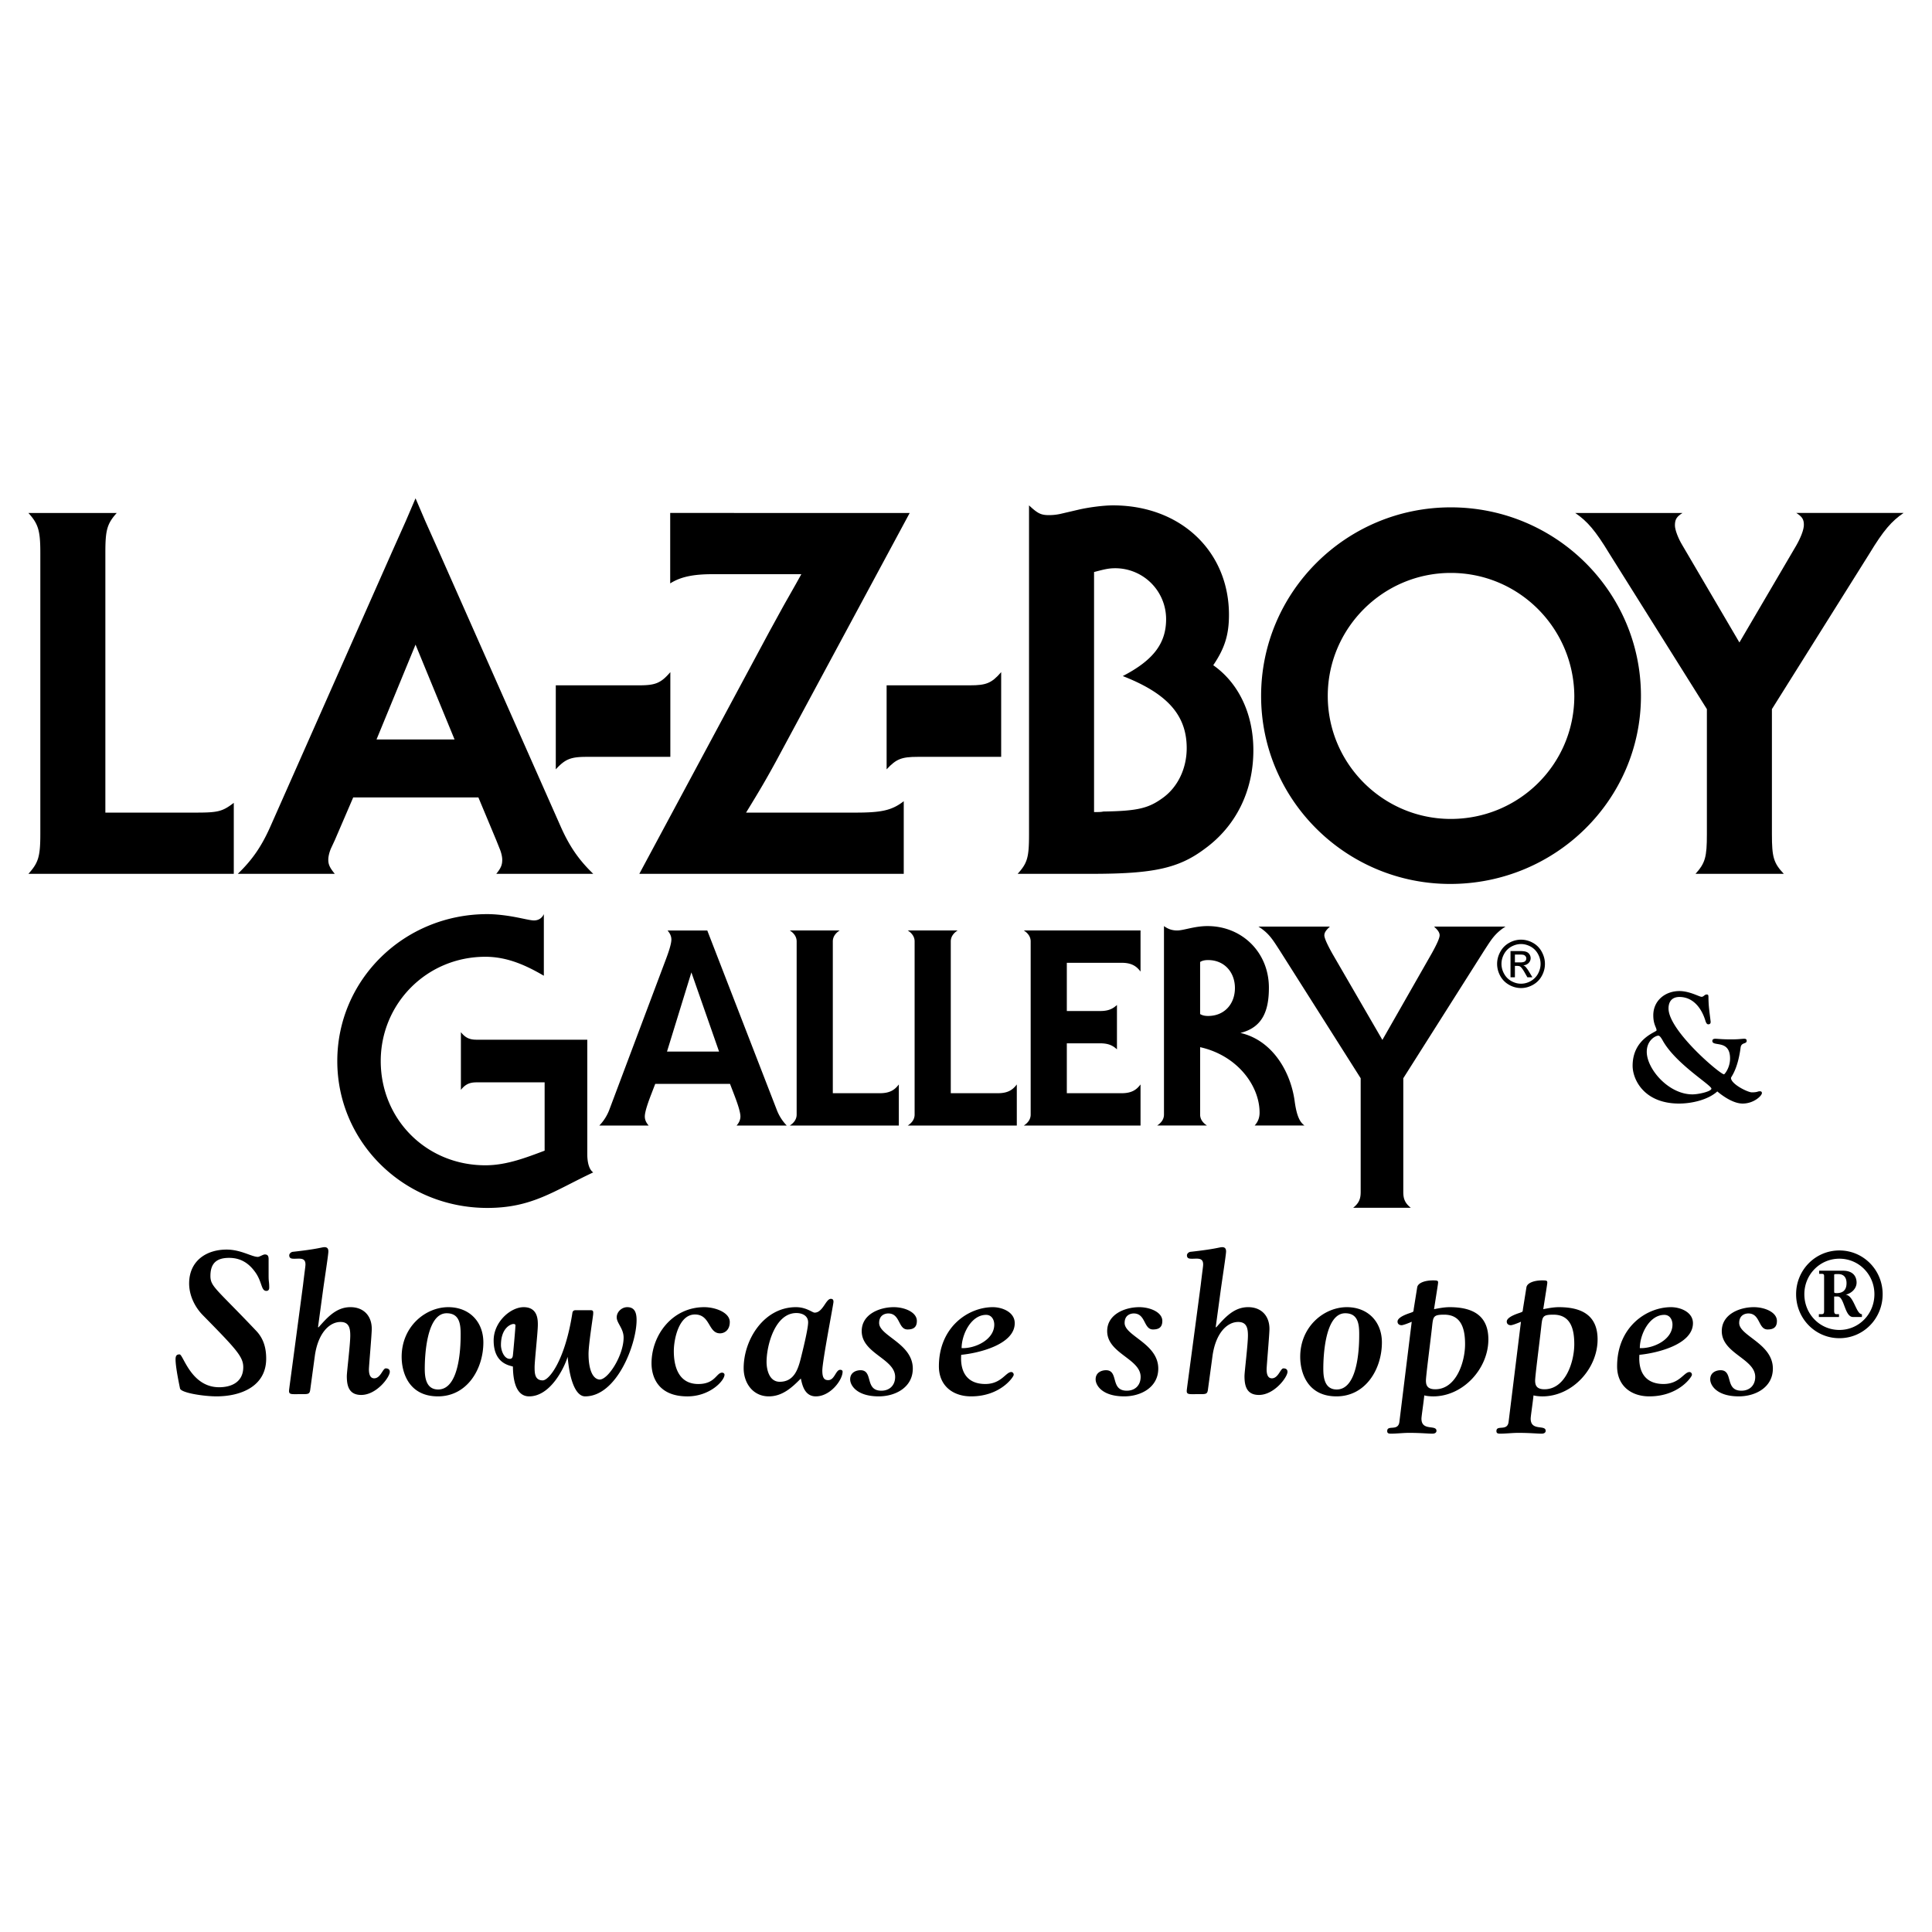
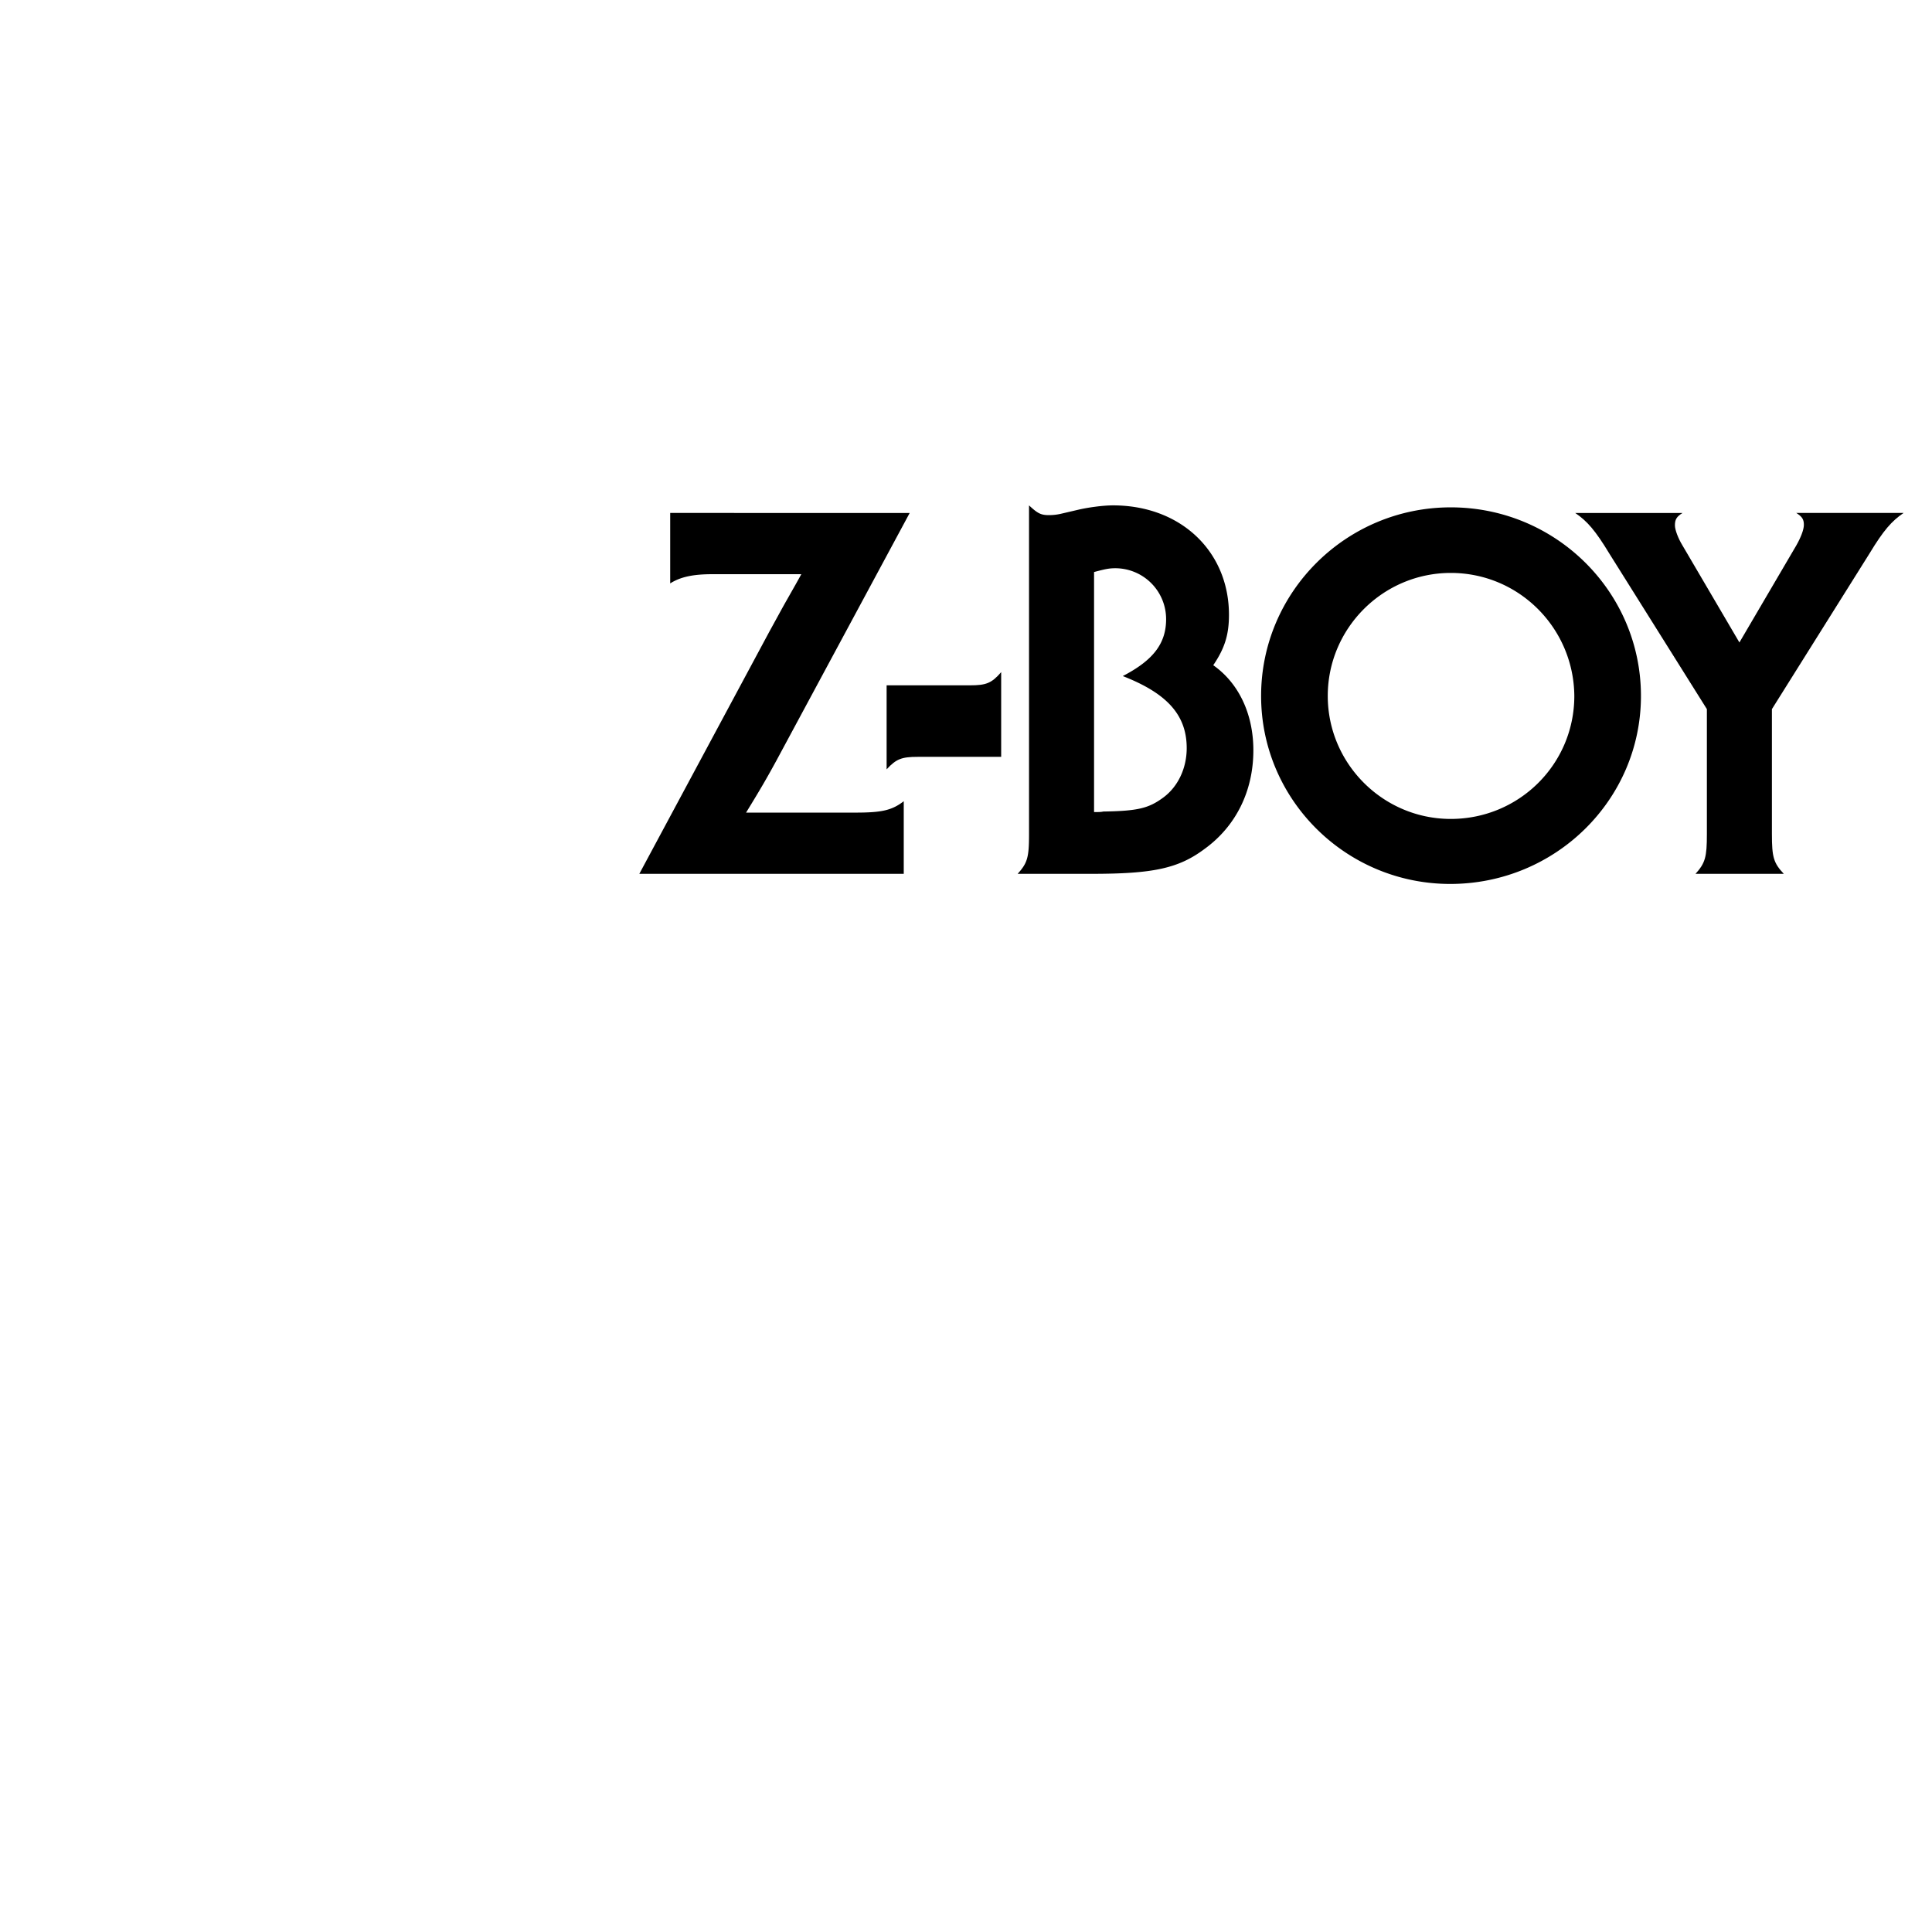
<svg xmlns="http://www.w3.org/2000/svg" width="2500" height="2500" viewBox="0 0 192.756 192.756">
  <g fill-rule="evenodd" clip-rule="evenodd">
    <path fill="#fff" d="M0 0h192.756v192.756H0V0z" />
-     <path d="M26.8 125.662c0-.283-.041-.506-.385-.506-.161 0-.525.244-.688.244-.606 0-1.699-.729-3.115-.729-2.083 0-3.742 1.172-3.742 3.377 0 1.174.546 2.326 1.355 3.156 3.317 3.377 4.045 4.146 4.045 5.197 0 1.438-1.112 2.004-2.407 2.004-2.812 0-3.58-3.277-3.944-3.277-.223 0-.404.061-.404.484 0 .607.202 1.74.445 2.914.101.445 2.387.789 3.641.789 2.387 0 4.956-.971 4.956-3.764 0-1.07-.263-2.002-.991-2.77-3.382-3.57-4.312-4.256-4.52-5.027a1.738 1.738 0 0 1-.052-.455c0-1.273.627-1.801 1.861-1.801 1.133 0 1.942.506 2.589 1.396.729.99.587 1.9 1.133 1.9.202 0 .283-.141.283-.322 0-.627-.061-.527-.061-1.193v-1.617h.001zM32.216 128.818c.146-1.057.41-2.768.508-3.566.024-.195.038-.334.038-.398 0-.262-.101-.424-.384-.424s-.607.182-3.176.465c-.162.02-.344.182-.344.344 0 .363.303.344.566.344.201 0 .416-.021.598.004.259.033.454.158.454.562 0 .201-.061.525-.243 2.062-1.332 10.078-1.394 10.389-1.396 10.568v.01c0 .365.283.305 1.113.305.482 0 .727.014.859-.09.09-.07.127-.195.152-.416l.445-3.277c.303-2.266 1.436-3.418 2.569-3.418.85 0 .971.627.971 1.355 0 .889-.344 3.641-.344 4.045 0 .93.182 1.881 1.436 1.881 1.538 0 2.852-1.779 2.852-2.305 0-.244-.162-.346-.404-.346-.304 0-.506.992-1.153.992-.283 0-.526-.203-.526-.891 0-.344.283-3.479.283-4.045 0-1.295-.809-2.164-2.124-2.164-1.437 0-2.326 1.051-3.196 2.023l-.04-.041.486-3.579zM44.725 130.416c-2.266 0-4.652 1.922-4.652 4.955 0 1.559.708 3.945 3.621 3.945 2.933 0 4.531-2.752 4.531-5.381 0-2.062-1.396-3.519-3.5-3.519zm-2.346 6.129c0-1.375.202-5.521 2.184-5.521 1.274 0 1.396 1.07 1.396 2.082 0 .178.001.596-.03 1.127-.096 1.65-.501 4.396-2.215 4.396-1.275 0-1.335-1.356-1.335-2.084zM52.246 130.416c-1.314 0-2.994 1.477-2.994 3.316 0 2.287 1.538 2.488 1.922 2.609.02 1.982.586 2.975 1.618 2.975 2.124 0 3.5-2.832 3.843-3.945.223 2.629.91 3.945 1.739 3.945 3.176 0 5.138-5.219 5.138-7.605 0-.668-.142-1.295-.93-1.295-.546 0-1.052.465-1.052 1.012 0 .586.688 1.111.688 2.021 0 1.781-1.558 4.229-2.407 4.188-.607-.041-1.092-.85-1.092-2.568 0-.951.465-3.803.465-3.984 0-.072.006-.143-.003-.203-.015-.094-.067-.162-.24-.162h-1.517c-.243 0-.304.143-.324.324-.728 4.652-2.306 6.676-2.953 6.676-.789 0-.809-.709-.809-1.316 0-.627.323-3.498.323-4.227.001-.488.001-1.761-1.415-1.761zm-2.266 3.783c0-1.699.971-2.105 1.254-2.105.263 0 .182.203.182.324 0 .162-.202 2.447-.243 2.791-.02.244-.122.365-.303.365-.607 0-.89-.89-.89-1.375zM70.262 130.416c-3.176 0-5.259 2.771-5.259 5.604 0 1.314.627 3.297 3.58 3.297 2.266 0 3.702-1.578 3.702-2.164 0-.123-.122-.203-.243-.203-.566 0-.688 1.133-2.367 1.133-2.063 0-2.448-1.902-2.448-3.277 0-1.213.506-3.66 2.104-3.66 1.558 0 1.314 1.881 2.508 1.881.404 0 .971-.283.971-1.133 0-.953-1.456-1.478-2.548-1.478zM74.195 136.504c0 1.496.931 2.812 2.508 2.812 1.335 0 2.286-.85 3.196-1.781.038.166.085.404.167.652.179.539.526 1.129 1.33 1.129 1.456 0 2.67-1.639 2.67-2.469 0-.102-.081-.182-.243-.182-.445 0-.546 1.031-1.194 1.031-.364 0-.586-.182-.586-.951 0-.93 1.113-6.633 1.113-6.855 0-.143-.021-.305-.263-.305-.506 0-.789 1.377-1.618 1.377-.223 0-.83-.547-1.861-.547-3.196.001-5.219 3.237-5.219 6.089zm5.259-5.502c.586 0 1.173.264 1.173.932 0 .666-.566 2.932-.749 3.66-.283 1.113-.708 2.266-2.083 2.266-1.032 0-1.315-1.174-1.315-1.982 0-1.659.85-4.876 2.974-4.876zM89.309 137.373c0 .83-.546 1.377-1.375 1.377-1.699 0-.769-2.043-2.083-2.043-.404 0-1.031.201-1.031.91 0 .605.667 1.699 2.852 1.699 1.679 0 3.398-.91 3.398-2.771 0-2.508-3.358-3.256-3.358-4.551 0-.932.809-.951.911-.951 1.213 0 .971 1.598 1.921 1.598.566 0 .931-.201.931-.85 0-.869-1.214-1.375-2.306-1.375-1.416 0-3.196.707-3.196 2.387-.002 2.244 3.336 2.75 3.336 4.57zM95.9 135.17c1.7-.162 5.34-1.012 5.34-3.156 0-1.113-1.254-1.598-2.186-1.598-2.427 0-5.38 1.961-5.38 5.906 0 1.9 1.355 2.994 3.216 2.994 2.953 0 4.248-1.963 4.248-2.145 0-.223-.162-.283-.242-.283-.547 0-.992 1.193-2.59 1.193-1.84.001-2.527-1.233-2.406-2.911zm.04-.668c0-1.336.93-3.318 2.448-3.318.545 0 .809.486.809.973 0 1.515-1.922 2.405-3.257 2.345zM113.801 137.373c0 .83-.547 1.377-1.377 1.377-1.697 0-.768-2.043-2.082-2.043-.404 0-1.031.201-1.031.91 0 .605.666 1.699 2.852 1.699 1.678 0 3.398-.91 3.398-2.771 0-2.508-3.357-3.256-3.357-4.551 0-.932.809-.951.91-.951 1.213 0 .971 1.598 1.92 1.598.566 0 .932-.201.932-.85 0-.869-1.215-1.375-2.307-1.375-1.416 0-3.195.707-3.195 2.387-.001 2.244 3.337 2.75 3.337 4.57zM121.779 128.818c.146-1.057.41-2.768.508-3.566.025-.195.039-.334.039-.398 0-.262-.102-.424-.385-.424s-.607.182-3.176.465c-.162.02-.344.182-.344.344 0 .363.303.344.566.344.201 0 .416-.021.598.004.26.033.453.158.453.562 0 .201-.061.525-.242 2.062-1.332 10.078-1.393 10.389-1.395 10.568v.01c0 .365.283.305 1.111.305.482 0 .729.014.859-.09.09-.07.127-.195.152-.416l.445-3.277c.303-2.266 1.436-3.418 2.568-3.418.85 0 .971.627.971 1.355 0 .889-.344 3.641-.344 4.045 0 .93.184 1.881 1.438 1.881 1.537 0 2.852-1.779 2.852-2.305 0-.244-.162-.346-.404-.346-.305 0-.506.992-1.154.992-.283 0-.525-.203-.525-.891 0-.344.283-3.479.283-4.045 0-1.295-.809-2.164-2.123-2.164-1.438 0-2.326 1.051-3.197 2.023l-.039-.041.485-3.579zM134.375 130.416c-2.266 0-4.652 1.922-4.652 4.955 0 1.559.707 3.945 3.619 3.945 2.934 0 4.531-2.752 4.531-5.381 0-2.062-1.394-3.519-3.498-3.519zm-2.348 6.129c0-1.375.203-5.521 2.186-5.521 1.273 0 1.395 1.07 1.395 2.082 0 .178.002.596-.029 1.127-.096 1.65-.5 4.396-2.215 4.396-1.276 0-1.337-1.356-1.337-2.084zM139.617 141.865c-.123.971-1.215.262-1.215.91 0 .201.102.262.363.262.607 0 1.215-.08 1.822-.08 1.152 0 1.881.08 2.326.08.242 0 .404-.102.404-.283 0-.646-1.498.061-1.498-1.213 0-.242.184-1.375.283-2.326.162.061.588.102.891.102 2.973 0 5.502-2.752 5.502-5.684 0-2.488-1.699-3.217-3.863-3.217-.525 0-1.053.102-1.559.201l.283-1.799c.068-.441.109-.684.119-.811.002-.023.004-.043.004-.061 0-.182-.102-.201-.527-.201-.727 0-1.477.223-1.557.688l-.344 2.145c-.02.156-.02.229-.053.273-.035.049-.105.068-.271.131-.127.043-.373.123-.619.236-.34.156-.676.375-.676.633 0 .264.203.365.406.365.16 0 .688-.203 1.01-.344l-1.231 9.993zm6.553-7.748c0 1.74-.869 4.49-2.973 4.49-.811 0-.932-.424-.932-.869s.404-3.539.588-5.158c.07-.604.086-.959.234-1.162.146-.199.42-.254.998-.254 1.761 0 2.085 1.496 2.085 2.953zM150.512 141.865c-.121.971-1.213.262-1.213.91 0 .201.102.262.363.262.607 0 1.215-.08 1.82-.08 1.154 0 1.883.08 2.326.08.244 0 .404-.102.404-.283 0-.646-1.496.061-1.496-1.213 0-.242.182-1.375.283-2.326.162.061.586.102.891.102 2.973 0 5.502-2.752 5.502-5.684 0-2.488-1.699-3.217-3.863-3.217-.527 0-1.053.102-1.559.201l.283-1.799c.068-.441.107-.684.119-.811.002-.023.002-.043.002-.061 0-.182-.1-.201-.525-.201-.729 0-1.477.223-1.557.688l-.344 2.145c-.021.156-.021.229-.053.273-.035.049-.105.068-.271.131-.127.043-.375.123-.619.236-.34.156-.676.375-.676.633 0 .264.203.365.404.365.162 0 .688-.203 1.012-.344l-1.233 9.993zm6.554-7.748c0 1.74-.871 4.49-2.975 4.49-.809 0-.93-.424-.93-.869s.404-3.539.586-5.158c.072-.604.086-.959.236-1.162.145-.199.418-.254.998-.254 1.761 0 2.085 1.496 2.085 2.953zM163.564 135.17c1.699-.162 5.342-1.012 5.342-3.156 0-1.113-1.256-1.598-2.186-1.598-2.428 0-5.381 1.961-5.381 5.906 0 1.9 1.355 2.994 3.217 2.994 2.953 0 4.248-1.963 4.248-2.145 0-.223-.162-.283-.244-.283-.545 0-.99 1.193-2.588 1.193-1.841.001-2.529-1.233-2.408-2.911zm.041-.668c0-1.336.932-3.318 2.447-3.318.547 0 .811.486.811.973 0 1.515-1.922 2.405-3.258 2.345zM175.119 137.373c0 .83-.547 1.377-1.377 1.377-1.699 0-.768-2.043-2.082-2.043-.404 0-1.031.201-1.031.91 0 .605.666 1.699 2.852 1.699 1.678 0 3.398-.91 3.398-2.771 0-2.508-3.359-3.256-3.359-4.551 0-.932.811-.951.91-.951 1.215 0 .973 1.598 1.922 1.598.566 0 .932-.201.932-.85 0-.869-1.215-1.375-2.307-1.375-1.416 0-3.195.707-3.195 2.387-.001 2.244 3.337 2.75 3.337 4.57zM183.516 133.512c2.406 0 4.316-1.959 4.316-4.389 0-2.406-1.91-4.365-4.316-4.365s-4.318 1.959-4.318 4.365c-.001 2.43 1.911 4.389 4.318 4.389zm0-.823c-1.947 0-3.496-1.584-3.496-3.566 0-1.959 1.549-3.543 3.496-3.543s3.494 1.584 3.494 3.543c0 1.982-1.547 3.566-3.494 3.566z" />
-     <path d="M182.996 129.352h.35c.666 0 .689 2.045 1.523 2.045h.896v-.279c-.594 0-.799-1.887-1.633-1.945.568-.121 1.1-.594 1.1-1.211 0-.35-.133-1.184-1.367-1.184h-2.369v.314h.193c.074 0 .141-.004.193.012.066.021.109.07.109.193v3.508c0 .338-.133.312-.436.312h-.086v.279h2.008v-.279h-.24c-.23 0-.242-.18-.242-.361v-1.404h.001zm0-2.092c0-.027-.004-.055 0-.076.006-.029.02-.049.061-.057.096-.012.266-.012.338-.012.592 0 .834.375.834.906 0 .666-.338.992-.967.992-.17 0-.266-.012-.266-.096v-1.657zM162.887 106.334c0 1.363 1.133 3.768 4.637 3.768 1.24 0 2.867-.357 3.812-1.209.512.434 1.582 1.209 2.527 1.209 1.131 0 1.922-.791 1.922-1.039 0-.156-.092-.186-.217-.186-.217 0-.201.107-.791.107-.402 0-2.076-.822-2.076-1.441 0-.109.666-.791.961-3.039.078-.541.604-.309.604-.666 0-.154-.092-.201-.248-.201-.248 0-.527.062-1.285.062-.977 0-1.334-.062-1.598-.062-.217 0-.295.094-.295.217 0 .619 1.768-.186 1.768 1.752 0 .93-.543 1.58-.604 1.58-.389 0-5.535-4.355-5.535-6.572 0-.697.357-1.146 1.086-1.146 1.379 0 2.215 1.131 2.588 2.355.078.248.154.373.295.373.186 0 .248-.125.232-.279-.047-.396-.102-.797-.145-1.197a11.668 11.668 0 0 1-.072-1.189c0-.232-.016-.311-.172-.311-.232 0-.293.232-.512.232-.232 0-1.193-.574-2.215-.574-1.412 0-2.605.945-2.605 2.418 0 .932.326 1.211.326 1.504 0 .171-2.388.805-2.388 3.534zm5.968 2.852c-2.387 0-4.557-2.541-4.557-4.246 0-1.148.867-1.613 1.162-1.613.125 0 .279.217.418.465 1.271 2.326 4.869 4.465 4.869 4.822.001.279-1.27.572-1.892.572zM151.752 93.75a2.39 2.39 0 0 0-1.17.312 2.204 2.204 0 0 0-.895.895c-.211.385-.32.786-.32 1.208 0 .414.102.814.312 1.199.211.387.51.684.887.895a2.4 2.4 0 0 0 1.186.32c.416 0 .809-.109 1.188-.32.377-.211.676-.508.887-.895.211-.385.312-.785.312-1.199 0-.422-.109-.823-.32-1.208a2.185 2.185 0 0 0-.887-.895 2.444 2.444 0 0 0-1.18-.312zm0 .437c.328 0 .648.087.961.254.312.174.553.415.729.735.174.32.262.647.262.99 0 .342-.088.668-.256.982a1.86 1.86 0 0 1-.727.734 1.946 1.946 0 0 1-.969.262c-.334 0-.654-.088-.967-.262a1.819 1.819 0 0 1-.721-.734 2 2 0 0 1-.262-.982c0-.342.088-.67.262-.99a1.86 1.86 0 0 1 .729-.735c.312-.167.633-.254.959-.254z" />
-     <path d="M150.705 97.504h.438v-1.135h.24c.145 0 .254.029.326.094.109.088.254.291.438.619l.24.422h.502l-.314-.523a3.473 3.473 0 0 0-.377-.531.823.823 0 0 0-.219-.139.779.779 0 0 0 .531-.232.684.684 0 0 0 .203-.495.667.667 0 0 0-.123-.378.617.617 0 0 0-.328-.247c-.139-.051-.355-.073-.662-.073h-.895v2.618zm.438-1.484v-.785h.473c.203 0 .348.015.422.043.072.029.131.08.174.138a.332.332 0 0 1 .066.204.362.362 0 0 1-.131.292c-.088.072-.256.108-.496.108h-.508zM72.834 108.141l.41 1.066c.273.709.628 1.693.628 2.186 0 .383-.191.684-.382.902h5.002a4.637 4.637 0 0 1-1.012-1.613l-6.915-17.848h-3.964c.191.219.383.52.383.902 0 .492-.355 1.476-.628 2.187l-5.549 14.759a4.626 4.626 0 0 1-1.011 1.613h4.92c-.191-.219-.383-.52-.383-.902 0-.492.355-1.477.629-2.186l.41-1.066h7.462zm-6.287-3.227l2.433-7.898 2.761 7.898h-5.194zM78.799 92.833c.382.246.683.602.683 1.094v17.274c0 .492-.301.848-.683 1.094h10.878v-4.1c-.41.547-.902.875-1.886.875H83.09V93.927c0-.492.301-.848.683-1.094h-4.974zM90.568 92.833c.383.246.684.602.684 1.094v17.274c0 .492-.301.848-.684 1.094h10.879v-4.1c-.41.547-.902.875-1.887.875h-4.701V93.927c0-.492.3-.848.683-1.094h-4.974zM113.791 112.295v-4.1c-.41.547-.902.875-1.887.875h-5.467v-4.977h3.336c.764 0 1.229.191 1.666.602v-4.428c-.438.41-.902.602-1.666.602h-3.336v-4.811h5.467c.984 0 1.477.328 1.887.875v-4.1h-11.645c.383.246.684.602.684 1.094v17.274c0 .492-.301.848-.684 1.094h11.645zM130.15 112.295c-.41-.301-.764-.82-.982-2.434-.41-3.006-2.27-6.094-5.414-6.805 2.215-.547 2.844-2.215 2.844-4.51 0-3.554-2.707-6.151-6.123-6.151-1.312 0-2.377.438-3.033.438-.492 0-.902-.137-1.312-.438V111.2c0 .492-.301.848-.684 1.094h4.975c-.383-.246-.684-.602-.684-1.094v-6.723c3.691.818 5.932 3.826 5.932 6.531 0 .547-.191.957-.492 1.285h4.973v.002zm-10.414-16.318c.219-.137.465-.191.793-.191 1.641 0 2.68 1.23 2.68 2.789 0 1.584-1.039 2.787-2.68 2.787-.328 0-.574-.055-.793-.191v-5.194zM143.08 92.446c.115.115.248.239.355.376.113.146.197.308.197.491 0 .236-.197.748-.789 1.812l-4.922 8.628-5.002-8.628c-.592-1.064-.789-1.576-.789-1.812 0-.355.316-.631.553-.867h-7.129c1.062.67 1.418 1.3 2.088 2.325l8.113 12.806v11.348c0 .67-.158 1.104-.75 1.576h5.75c-.59-.473-.748-.906-.748-1.576v-11.348l8.113-12.806c.332-.505.584-.915.885-1.281a4.763 4.763 0 0 1 1.203-1.044h-7.128zM47.56 103.732c-.669 0-1.103-.158-1.576-.75v5.754c.473-.592.906-.75 1.576-.75h6.778v6.816c-.931.35-1.87.707-2.833.982-.996.283-2.016.477-3.078.477-5.91 0-10.441-4.609-10.441-10.402 0-5.713 4.57-10.402 10.441-10.402 2.246 0 4.138.906 5.832 1.892v-6.147c-.237.512-.67.63-.985.63-.354 0-1.104-.197-1.97-.354-.867-.158-1.852-.276-2.68-.276-8.314 0-14.973 6.54-14.973 14.657s6.659 14.656 14.973 14.656c4.452 0 6.62-1.693 10.56-3.545-.512-.355-.591-1.301-.591-1.812v-11.426H47.56zM23.325 87.183v-7.082c-1.136.865-1.568.973-3.785.973h-9.028V55.125c0-2.216.162-2.865 1.136-3.946H2.834c.974 1.081 1.189 1.73 1.189 3.946v28.111c0 2.271-.216 2.865-1.189 3.947h20.491zM47.729 79.56l1.784 4.271.324.811c.162.378.271.811.271 1.135 0 .487-.108.811-.595 1.406h9.677c-1.459-1.406-2.378-2.757-3.244-4.704L43.783 55.016l-1.352-3.027-.973-2.271-.973 2.271-1.352 3.027-12.164 27.463c-.865 1.946-1.784 3.298-3.244 4.704h9.677c-.486-.595-.648-.919-.648-1.406 0-.324.107-.757.27-1.135l.378-.811 1.838-4.271h12.489zm-6.271-15.245l3.893 9.46h-7.785l3.892-9.46zM66.88 75.511v-8.452c-.952 1.108-1.504 1.316-3.108 1.316h-8.321v8.383c.952-1.039 1.503-1.247 3.107-1.247h8.322z" />
    <path d="M66.866 51.178v7.028c1.027-.649 2.271-.919 4.217-.919h8.866l-.541.973-.919 1.622c-.433.756-.865 1.567-1.73 3.135L63.785 87.183h26.382v-7.245c-1.189.919-2.217 1.136-4.812 1.136h-10.92c1.459-2.379 2.054-3.406 3.027-5.19l13.299-24.706H66.866zM102.666 50.421v32.814c0 2.325-.162 2.865-1.135 3.947h7.406c6.109 0 8.65-.541 11.246-2.487 3.135-2.271 4.865-5.785 4.865-9.839 0-3.622-1.461-6.703-4.002-8.487 1.137-1.676 1.568-3.027 1.568-5.028 0-6.325-4.811-10.92-11.568-10.92-1.027 0-2.541.216-3.461.433l-1.621.378a5.35 5.35 0 0 1-1.299.162c-.81.001-1.134-.162-1.999-.973zm6.488 30.599V57.071c1.027-.271 1.459-.378 2.107-.378a5.076 5.076 0 0 1 5.082 5.082c0 2.433-1.297 4.109-4.324 5.676 4.434 1.73 6.379 3.893 6.379 7.19 0 2-.865 3.839-2.324 4.92-1.461 1.081-2.541 1.352-6.002 1.405-.215.054-.486.054-.918.054zM144.689 88.191c10.488 0 19.029-8.379 19.029-18.759s-8.488-18.813-18.975-18.813c-10.436 0-18.922 8.433-18.922 18.813.001 10.38 8.488 18.759 18.868 18.759zm.055-6.486c-6.758 0-12.273-5.515-12.273-12.272s5.516-12.272 12.273-12.272c6.811 0 12.271 5.515 12.326 12.272 0 6.811-5.515 12.272-12.326 12.272z" />
    <path d="M173.541 64.099l-5.678-9.677c-.432-.703-.756-1.568-.756-2 0-.595.162-.865.756-1.243H157.16c1.189.811 2 1.73 3.406 4.055l9.73 15.515v12.488c0 2.271-.162 2.865-1.135 3.947h8.811c-1.025-1.082-1.188-1.676-1.188-3.947V70.748l9.73-15.515c1.406-2.325 2.217-3.244 3.406-4.055h-10.705c.596.378.758.648.758 1.189 0 .486-.324 1.297-.758 2.054l-5.674 9.678zM99.887 75.511v-8.452c-.953 1.108-1.504 1.316-3.108 1.316h-8.321v8.383c.952-1.039 1.504-1.247 3.108-1.247h8.321z" />
  </g>
</svg>